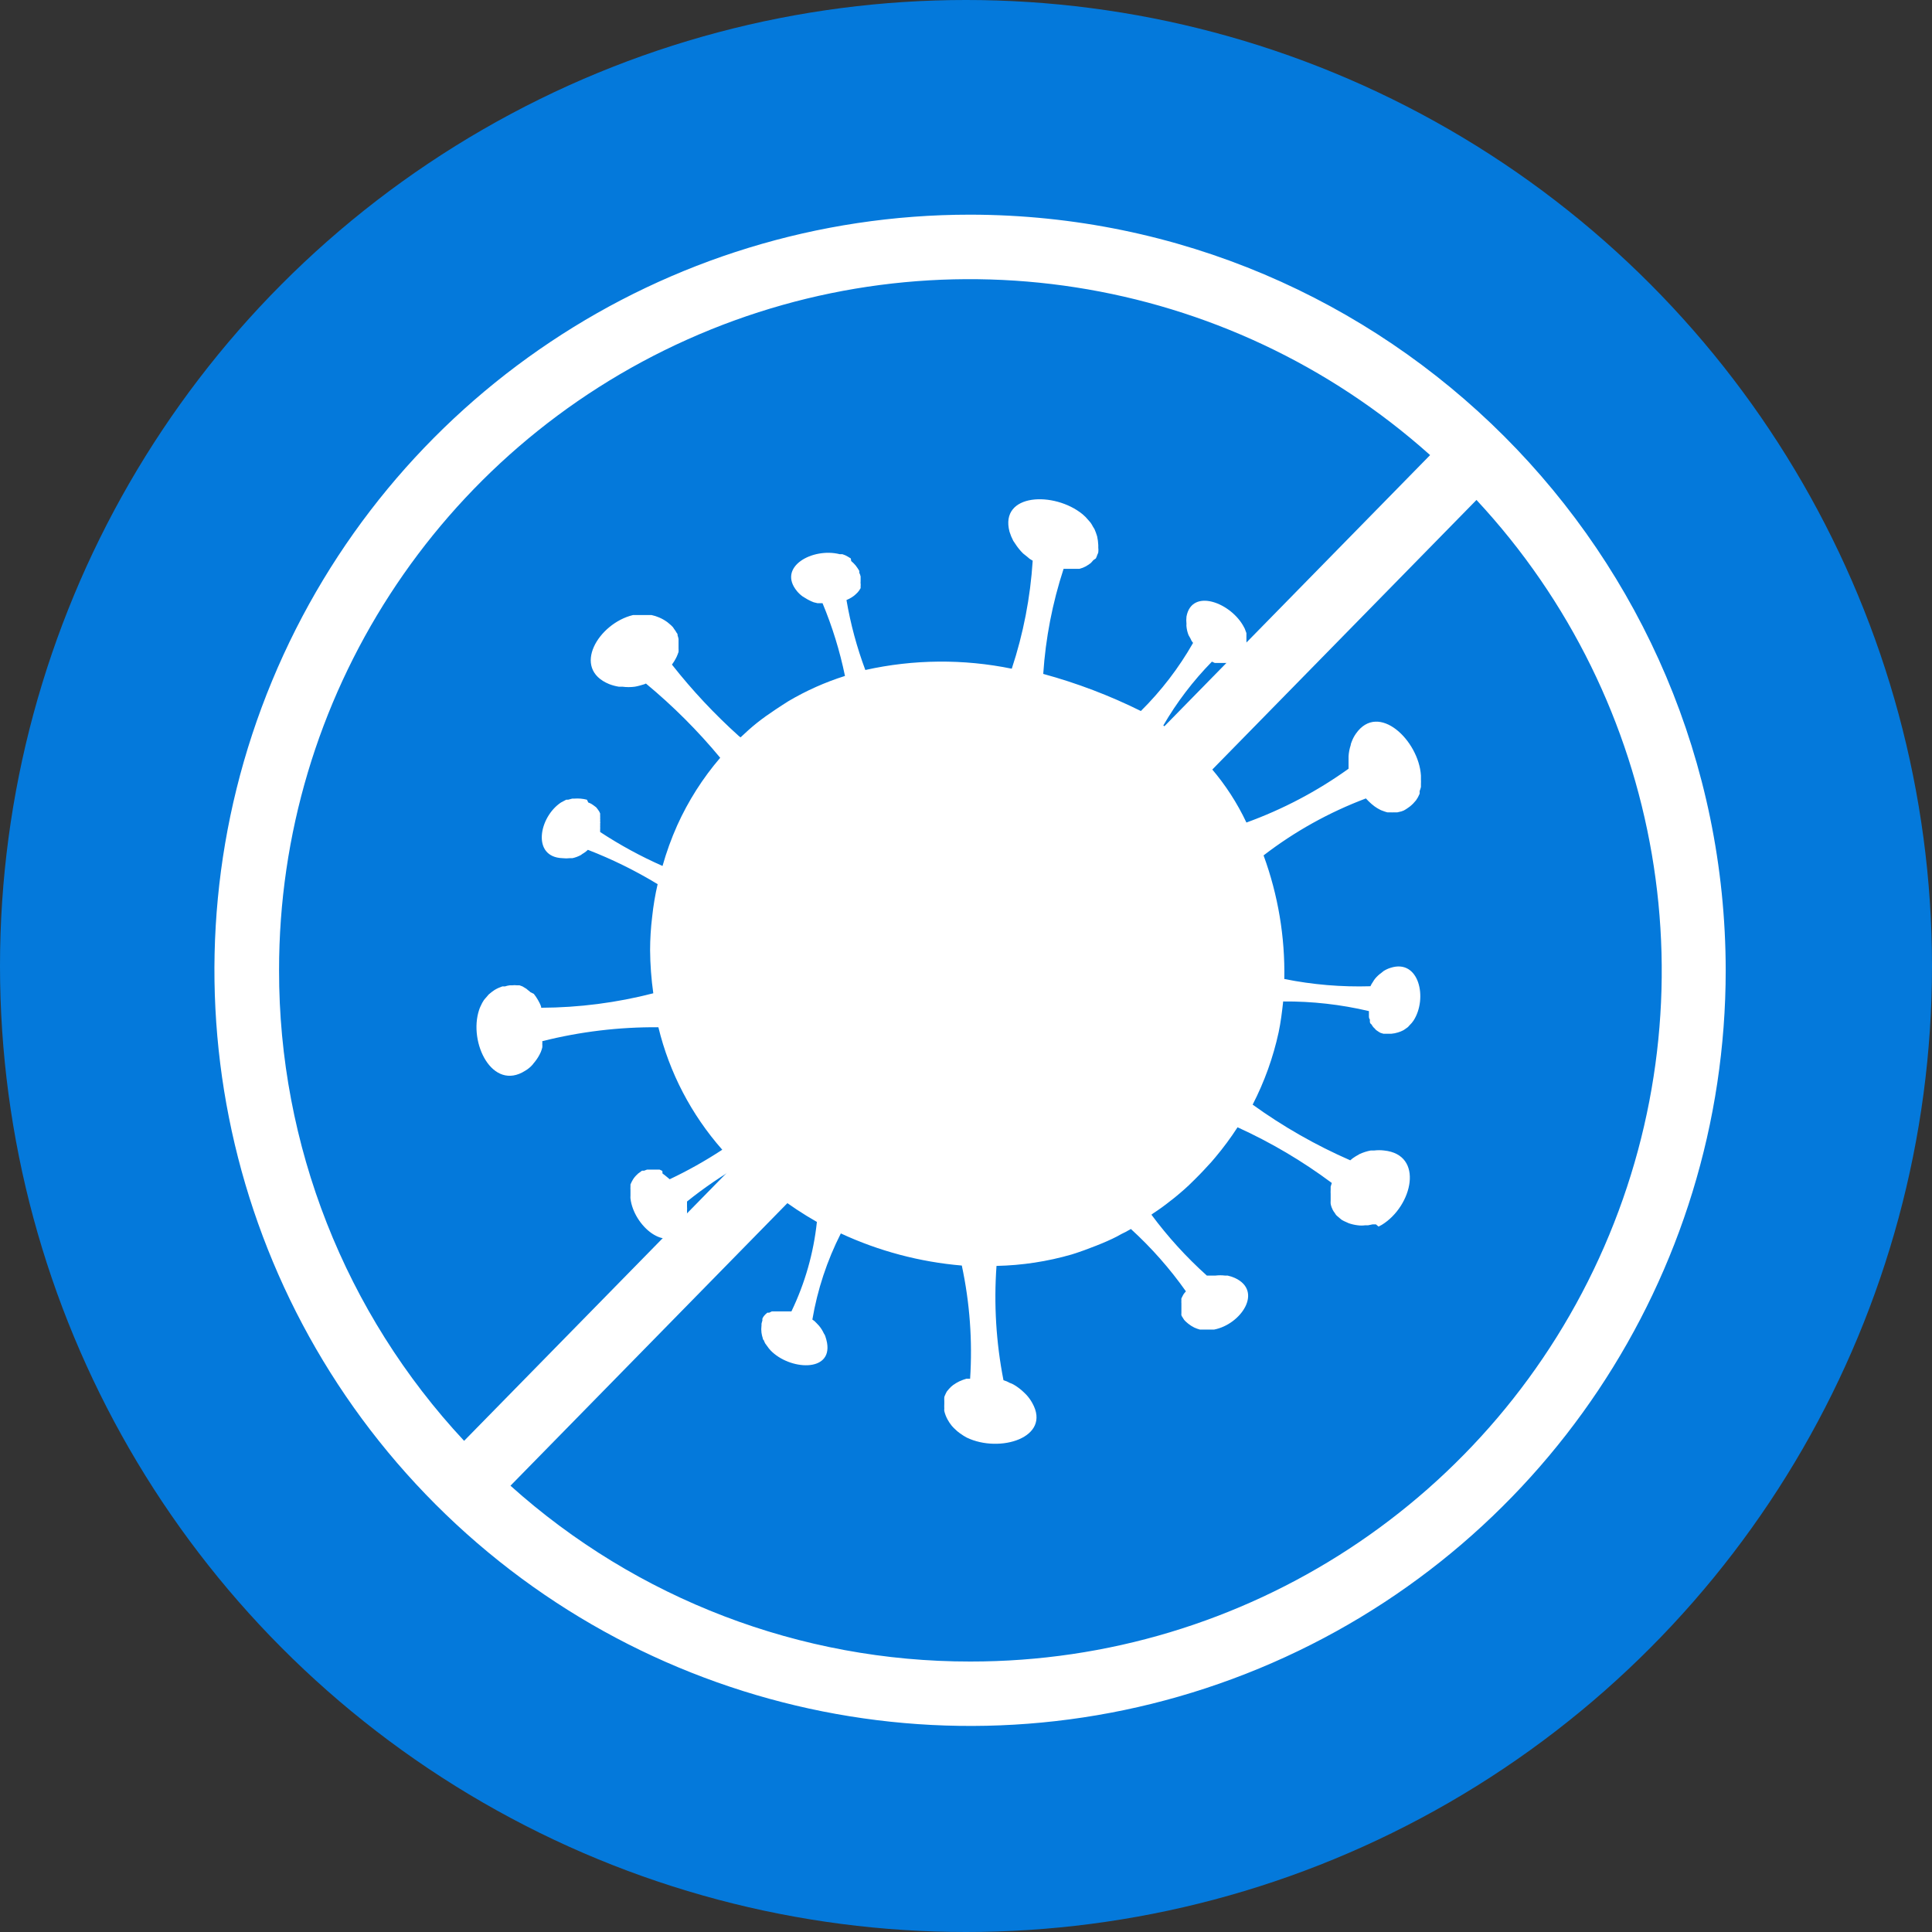
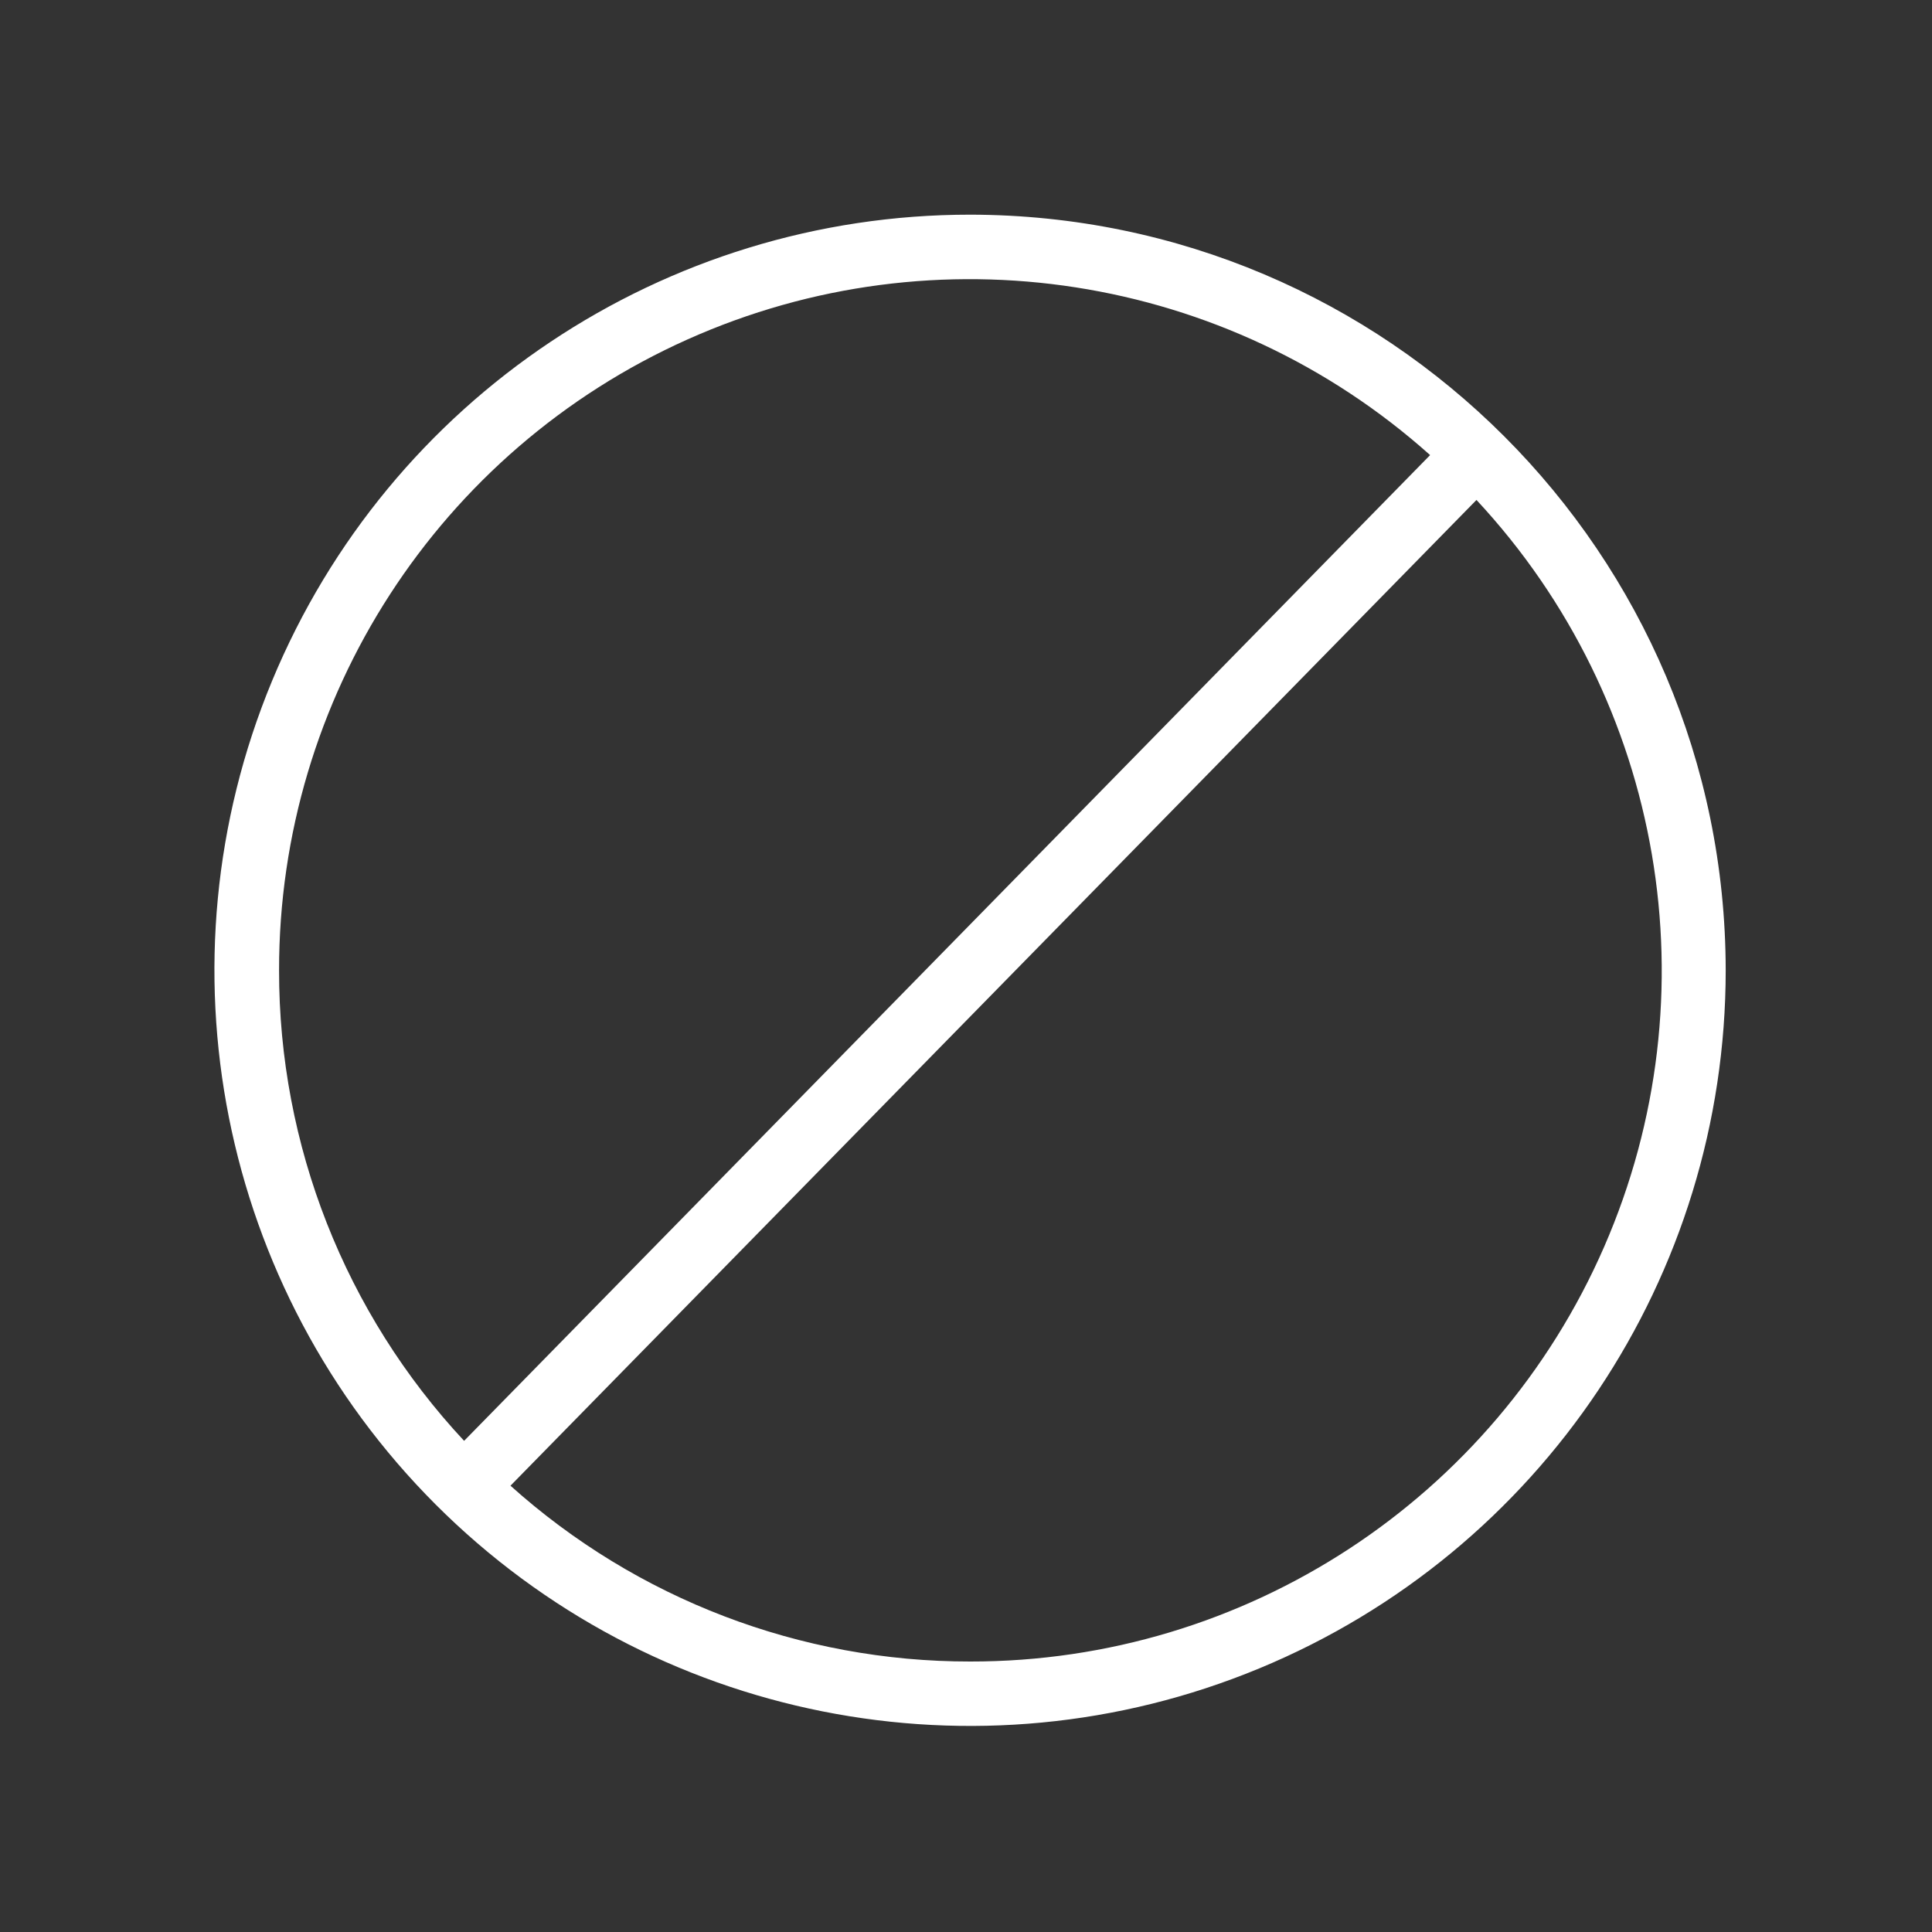
<svg xmlns="http://www.w3.org/2000/svg" width="90px" height="90px" viewBox="0 0 90 90" version="1.1">
  <rect x="0" y="0" width="90" height="90" fill="#333333" stroke="none" />
  <title>5EC67CBD-40B5-4006-B8DC-EB3C87ACB2DD@3x</title>
  <g id="Homepage" stroke="none" stroke-width="1" fill="none" fill-rule="evenodd">
    <g transform="translate(-289, -3355)" id="Benefits-Carousel">
      <g transform="translate(-1, 3185)">
        <g id="Benefits">
          <g id="Benefit-1" transform="translate(194, 170)">
            <g id="Icon" transform="translate(96, 0)">
-               <circle id="Oval" fill="#0479DB" cx="45" cy="45" r="45" />
              <g id="Bacteria" transform="translate(9, 10)">
-                 <path d="M55.472,43.594 C55.32,43.576 55.167,43.576 55.015,43.594 L55.015,43.594 L54.857,43.594 C54.679,43.627 54.505,43.683 54.339,43.758 L54.339,43.758 L54.146,43.87 L54.015,43.957 L53.9,44.052 C52.295,43.35 50.77,42.481 49.353,41.458 C49.903,40.391 50.31,39.257 50.564,38.087 C50.661,37.628 50.722,37.144 50.775,36.652 L50.775,36.652 C52.12,36.641 53.461,36.792 54.77,37.101 L54.77,37.101 L54.77,37.239 L54.77,37.36 C54.77,37.36 54.77,37.447 54.814,37.49 L54.814,37.594 C54.814,37.594 54.814,37.68 54.884,37.715 L54.945,37.81 C54.97,37.846 54.999,37.878 55.033,37.905 L55.103,37.983 L55.217,38.061 L55.305,38.113 L55.446,38.156 L55.542,38.156 L55.814,38.156 C55.919,38.147 56.022,38.127 56.122,38.095 C56.21,38.07 56.295,38.035 56.376,37.992 L56.455,37.94 L56.587,37.845 L56.666,37.758 L56.763,37.654 C56.791,37.621 56.817,37.587 56.842,37.551 L56.842,37.551 L56.842,37.551 C57.518,36.522 57.114,34.646 55.771,35.087 C55.659,35.122 55.553,35.171 55.454,35.234 L55.454,35.234 L55.358,35.312 C55.243,35.393 55.14,35.489 55.051,35.597 L55.051,35.597 C55.015,35.644 54.983,35.693 54.954,35.744 L54.893,35.839 L54.84,35.943 C53.494,35.984 52.147,35.871 50.828,35.605 C50.865,33.644 50.538,31.693 49.862,29.848 C51.308,28.734 52.915,27.84 54.629,27.194 L54.629,27.194 L54.761,27.332 L54.893,27.453 L55.033,27.565 L55.165,27.652 L55.323,27.738 L55.463,27.79 C55.518,27.811 55.573,27.829 55.63,27.842 L55.762,27.842 C55.82,27.846 55.879,27.846 55.937,27.842 L56.095,27.842 L56.28,27.799 L56.394,27.756 C56.461,27.72 56.526,27.68 56.587,27.635 L56.684,27.565 C56.788,27.481 56.882,27.385 56.965,27.28 C57.032,27.186 57.088,27.084 57.131,26.977 C57.135,26.937 57.135,26.897 57.131,26.856 C57.157,26.792 57.178,26.725 57.193,26.658 L57.193,26.502 C57.197,26.442 57.197,26.381 57.193,26.32 L57.193,26.13 L57.193,26.13 C57.096,24.505 55.217,22.672 54.164,24.176 C54.079,24.297 54.011,24.428 53.962,24.565 L53.962,24.565 C53.939,24.615 53.924,24.667 53.918,24.721 C53.864,24.886 53.831,25.058 53.821,25.231 L53.821,25.283 C53.821,25.352 53.821,25.43 53.821,25.508 C53.821,25.586 53.821,25.612 53.821,25.663 L53.821,25.81 C52.36,26.859 50.759,27.702 49.063,28.317 C48.205,26.497 46.868,24.936 45.191,23.796 C45.818,22.716 46.579,21.717 47.456,20.822 L47.456,20.822 L47.588,20.883 L47.711,20.883 L47.851,20.883 L47.965,20.883 L48.097,20.883 L48.211,20.883 L48.343,20.883 L48.439,20.883 L48.562,20.839 L48.65,20.796 L48.756,20.701 C48.783,20.686 48.807,20.665 48.826,20.64 C48.826,20.597 48.887,20.545 48.922,20.494 C48.935,20.467 48.95,20.441 48.966,20.416 C49.008,20.324 49.04,20.228 49.063,20.13 C49.071,20.041 49.071,19.952 49.063,19.862 C49.063,19.862 49.063,19.802 49.063,19.767 L49.063,19.603 L49.063,19.491 L49.01,19.352 C48.998,19.31 48.98,19.269 48.957,19.231 C48.957,19.231 48.957,19.231 48.957,19.231 L48.957,19.231 C48.378,18.09 46.525,17.364 46.271,18.721 C46.258,18.836 46.258,18.952 46.271,19.067 L46.271,19.067 C46.266,19.107 46.266,19.148 46.271,19.188 C46.284,19.324 46.317,19.458 46.367,19.586 C46.393,19.639 46.423,19.691 46.455,19.741 L46.508,19.854 L46.578,19.949 C45.917,21.11 45.099,22.177 44.146,23.122 L44.146,23.122 C42.691,22.4 41.168,21.821 39.598,21.393 C39.708,19.729 40.027,18.086 40.546,16.499 L40.95,16.499 L41.135,16.499 L41.284,16.499 L41.442,16.448 L41.574,16.387 L41.714,16.301 L41.819,16.223 L41.934,16.093 L42.048,16.015 C42.076,15.96 42.1,15.902 42.118,15.842 C42.138,15.807 42.153,15.769 42.162,15.73 C42.171,15.655 42.171,15.58 42.162,15.505 C42.165,15.468 42.165,15.43 42.162,15.393 C42.156,15.256 42.139,15.12 42.109,14.986 C42.075,14.872 42.034,14.759 41.986,14.649 L41.916,14.537 C41.883,14.471 41.845,14.407 41.802,14.347 L41.697,14.226 L41.565,14.079 L41.433,13.958 L41.433,13.958 L41.433,13.958 C40.116,12.877 37.553,12.972 38.027,14.77 C38.072,14.916 38.131,15.058 38.202,15.194 L38.202,15.194 L38.29,15.324 C38.395,15.489 38.519,15.643 38.659,15.782 L38.659,15.782 L38.843,15.929 C38.882,15.966 38.923,16 38.966,16.033 L39.107,16.119 C38.998,17.83 38.671,19.521 38.132,21.151 C35.88,20.69 33.553,20.711 31.31,21.211 L31.31,21.211 C30.915,20.154 30.621,19.063 30.432,17.952 L30.432,17.952 L30.564,17.891 L30.669,17.831 L30.783,17.753 L30.862,17.684 L30.959,17.589 L31.02,17.511 L31.091,17.398 C31.091,17.398 31.091,17.338 31.091,17.303 C31.096,17.263 31.096,17.223 31.091,17.182 C31.086,17.151 31.086,17.119 31.091,17.087 C31.091,17.044 31.091,16.992 31.091,16.949 C31.091,16.906 31.091,16.88 31.091,16.854 C31.078,16.794 31.057,16.736 31.029,16.681 L31.029,16.594 C30.977,16.504 30.918,16.417 30.854,16.335 C30.793,16.263 30.725,16.196 30.652,16.136 L30.634,16.015 L30.494,15.929 L30.379,15.868 L30.239,15.816 L30.116,15.816 L30.116,15.816 C28.861,15.497 27.184,16.404 28.132,17.545 C28.209,17.637 28.297,17.718 28.395,17.788 L28.395,17.788 L28.509,17.857 C28.633,17.937 28.766,18.003 28.904,18.056 L28.904,18.056 L29.08,18.099 L29.194,18.099 L29.317,18.099 C29.773,19.194 30.123,20.328 30.362,21.488 L30.362,21.488 C29.441,21.779 28.557,22.173 27.728,22.663 L27.728,22.663 L27.429,22.854 L27.14,23.044 C26.841,23.243 26.543,23.45 26.262,23.675 C25.981,23.9 25.744,24.116 25.498,24.349 L25.428,24.297 C24.291,23.275 23.245,22.159 22.302,20.96 L22.302,20.96 L22.407,20.805 L22.486,20.666 C22.513,20.616 22.537,20.564 22.557,20.511 L22.609,20.372 C22.613,20.315 22.613,20.257 22.609,20.2 L22.609,20.07 L22.609,19.897 C22.609,19.854 22.609,19.811 22.609,19.767 C22.6,19.711 22.585,19.656 22.565,19.603 C22.565,19.56 22.565,19.517 22.522,19.482 C22.492,19.424 22.456,19.369 22.416,19.318 L22.346,19.214 C22.292,19.155 22.233,19.1 22.17,19.05 L22.074,18.972 C21.959,18.889 21.836,18.819 21.705,18.764 C21.592,18.715 21.474,18.678 21.354,18.652 L21.222,18.652 L21.003,18.652 L20.845,18.652 L20.651,18.652 L20.485,18.652 L20.485,18.652 C18.878,19.041 17.605,21.142 19.378,21.868 C19.523,21.924 19.673,21.965 19.826,21.989 L19.826,21.989 L19.993,21.989 C20.185,22.015 20.38,22.015 20.572,21.989 L20.572,21.989 C20.649,21.976 20.726,21.959 20.801,21.937 L20.95,21.894 C20.999,21.882 21.046,21.865 21.09,21.842 C22.351,22.886 23.509,24.043 24.55,25.3 C23.735,26.251 23.061,27.311 22.548,28.447 C22.274,29.061 22.045,29.694 21.863,30.34 L21.863,30.34 C20.851,29.893 19.879,29.364 18.957,28.758 L18.957,28.629 C18.961,28.586 18.961,28.542 18.957,28.499 C18.961,28.456 18.961,28.412 18.957,28.369 C18.966,28.332 18.966,28.294 18.957,28.257 C18.962,28.211 18.962,28.165 18.957,28.119 C18.961,28.084 18.961,28.049 18.957,28.015 C18.957,27.972 18.957,27.928 18.957,27.894 L18.913,27.799 L18.834,27.686 L18.773,27.609 L18.658,27.522 L18.571,27.462 C18.519,27.429 18.463,27.403 18.404,27.384 L18.342,27.254 C18.151,27.204 17.952,27.187 17.754,27.202 L17.658,27.202 L17.464,27.254 L17.377,27.254 L17.245,27.323 L17.131,27.384 L17.131,27.384 L17.131,27.384 C16.104,28.067 15.761,29.926 17.201,29.977 C17.318,29.991 17.435,29.991 17.552,29.977 L17.552,29.977 L17.666,29.977 C17.804,29.947 17.937,29.897 18.061,29.83 L18.061,29.83 C18.105,29.794 18.152,29.762 18.202,29.735 L18.298,29.666 L18.386,29.588 C19.515,30.025 20.602,30.56 21.635,31.188 L21.635,31.188 C21.519,31.689 21.434,32.198 21.38,32.709 C21.317,33.223 21.285,33.74 21.284,34.257 C21.289,34.931 21.339,35.604 21.433,36.271 L21.433,36.271 C19.727,36.711 17.972,36.938 16.209,36.945 C16.209,36.945 16.209,36.945 16.209,36.902 C16.191,36.843 16.167,36.785 16.139,36.729 L16.06,36.582 C16.031,36.529 15.998,36.477 15.963,36.427 L15.866,36.297 L15.708,36.219 C15.675,36.183 15.636,36.151 15.594,36.124 C15.554,36.082 15.506,36.047 15.454,36.02 L15.34,35.951 L15.199,35.899 L15.067,35.899 C15.003,35.89 14.938,35.89 14.874,35.899 L14.751,35.899 C14.674,35.908 14.597,35.926 14.523,35.951 L14.4,35.951 C14.275,35.993 14.154,36.048 14.04,36.116 C13.941,36.181 13.847,36.253 13.759,36.332 L13.68,36.427 C13.628,36.479 13.584,36.539 13.54,36.591 L13.461,36.721 L13.382,36.885 C13.358,36.935 13.337,36.987 13.32,37.041 L13.32,37.041 L13.32,37.041 C12.811,38.562 13.935,40.862 15.471,39.876 C15.601,39.8 15.716,39.704 15.814,39.591 L15.814,39.591 C15.814,39.591 15.875,39.504 15.91,39.47 C16.024,39.33 16.118,39.176 16.191,39.012 L16.191,39.012 C16.22,38.941 16.243,38.869 16.262,38.796 C16.267,38.747 16.267,38.697 16.262,38.649 C16.266,38.6 16.266,38.55 16.262,38.502 C18.028,38.057 19.846,37.839 21.67,37.853 C22.181,39.964 23.202,41.921 24.646,43.559 L24.646,43.559 C23.863,44.073 23.045,44.533 22.197,44.934 L22.197,44.934 L22.083,44.839 L21.977,44.752 L21.863,44.666 L21.854,44.545 L21.723,44.484 L21.617,44.484 L21.486,44.484 L21.38,44.484 L21.143,44.484 L21.003,44.536 L20.906,44.536 L20.766,44.64 C20.738,44.655 20.714,44.676 20.695,44.7 C20.617,44.768 20.549,44.847 20.493,44.934 C20.445,45.011 20.404,45.092 20.37,45.176 L20.37,45.271 C20.366,45.326 20.366,45.38 20.37,45.435 C20.37,45.435 20.37,45.513 20.37,45.556 L20.37,45.703 C20.366,45.746 20.366,45.79 20.37,45.833 L20.37,45.833 L20.37,45.833 C20.52,47.104 22.065,48.426 22.82,47.233 C22.879,47.136 22.926,47.031 22.961,46.922 L22.961,46.922 L22.961,46.801 C22.998,46.666 23.012,46.526 23.004,46.386 L23.004,46.386 C23.009,46.329 23.009,46.271 23.004,46.213 C23.004,46.213 23.004,46.127 23.004,46.084 L23.004,45.971 C23.802,45.329 24.651,44.751 25.542,44.242 C26.584,45.288 27.765,46.189 29.054,46.922 C28.901,48.367 28.5,49.776 27.868,51.089 L27.868,51.089 L27.728,51.089 L27.298,51.089 L27.184,51.089 L27.052,51.089 L26.955,51.089 L26.832,51.15 L26.745,51.15 L26.648,51.236 L26.587,51.305 C26.558,51.343 26.534,51.383 26.516,51.426 C26.512,51.455 26.512,51.484 26.516,51.513 C26.498,51.566 26.483,51.621 26.472,51.677 C26.477,51.706 26.477,51.735 26.472,51.763 C26.459,51.867 26.459,51.971 26.472,52.075 C26.484,52.166 26.504,52.256 26.534,52.343 C26.534,52.343 26.534,52.403 26.578,52.429 C26.598,52.483 26.621,52.535 26.648,52.585 C26.669,52.618 26.693,52.65 26.718,52.68 L26.806,52.801 L26.894,52.905 L26.894,52.905 L26.894,52.905 C27.772,53.821 29.765,53.951 29.528,52.559 C29.508,52.447 29.478,52.337 29.44,52.23 L29.44,52.23 C29.425,52.19 29.404,52.152 29.379,52.118 C29.319,51.987 29.243,51.865 29.15,51.755 L29.15,51.755 L29.027,51.625 C28.996,51.599 28.967,51.57 28.94,51.539 L28.843,51.47 C29.08,50.075 29.527,48.723 30.169,47.458 L30.169,47.458 C31.943,48.281 33.851,48.788 35.805,48.954 C36.176,50.686 36.306,52.46 36.192,54.227 L36.192,54.227 L36.016,54.227 L35.858,54.279 L35.691,54.348 L35.559,54.418 L35.41,54.513 L35.305,54.599 C35.236,54.667 35.171,54.739 35.112,54.815 C35.082,54.865 35.056,54.917 35.033,54.971 C35.014,55.007 35,55.044 34.989,55.083 C34.985,55.144 34.985,55.204 34.989,55.265 C34.989,55.265 34.989,55.351 34.989,55.394 C34.985,55.469 34.985,55.544 34.989,55.619 C34.984,55.657 34.984,55.694 34.989,55.732 C35.021,55.867 35.071,55.998 35.138,56.121 C35.195,56.228 35.263,56.329 35.34,56.423 L35.428,56.518 L35.595,56.674 L35.718,56.769 L35.884,56.881 L36.034,56.968 L36.034,56.968 L36.034,56.968 C37.57,57.711 39.993,56.968 39.089,55.36 C39.014,55.223 38.922,55.095 38.817,54.98 L38.817,54.98 L38.703,54.867 C38.567,54.735 38.417,54.619 38.255,54.521 L38.255,54.521 C38.186,54.478 38.113,54.443 38.035,54.418 L37.895,54.348 L37.746,54.297 C37.402,52.543 37.293,50.753 37.421,48.971 L37.421,48.971 C38.61,48.946 39.791,48.766 40.933,48.435 C41.319,48.314 41.697,48.176 42.065,48.029 L42.364,47.908 C42.671,47.778 42.978,47.64 43.242,47.484 L43.435,47.389 L43.681,47.251 C44.639,48.125 45.499,49.099 46.244,50.155 L46.244,50.155 L46.157,50.259 C46.133,50.292 46.112,50.327 46.095,50.363 L46.034,50.484 C46.03,50.518 46.03,50.553 46.034,50.588 C46.03,50.631 46.03,50.674 46.034,50.717 L46.034,50.821 L46.034,51.046 L46.034,51.176 C46.03,51.207 46.03,51.239 46.034,51.271 C46.052,51.314 46.076,51.354 46.104,51.392 L46.157,51.478 C46.196,51.526 46.24,51.569 46.288,51.608 L46.359,51.668 C46.443,51.735 46.534,51.793 46.631,51.841 C46.716,51.881 46.804,51.912 46.894,51.936 L46.991,51.936 L47.166,51.936 L47.43,51.936 L47.561,51.936 L47.561,51.936 C48.808,51.694 49.853,50.147 48.527,49.533 C48.417,49.484 48.303,49.446 48.185,49.421 L48.185,49.421 L48.062,49.421 C47.916,49.403 47.769,49.403 47.623,49.421 L47.623,49.421 L47.447,49.421 L47.324,49.421 L47.219,49.421 C46.264,48.563 45.4,47.613 44.638,46.585 L44.717,46.524 C44.992,46.346 45.255,46.156 45.507,45.954 L45.718,45.79 C46.025,45.539 46.324,45.28 46.596,45.003 L46.71,44.89 C46.956,44.648 47.193,44.389 47.43,44.13 L47.614,43.914 C47.989,43.468 48.335,43.001 48.65,42.513 C50.204,43.22 51.676,44.089 53.04,45.107 C53.04,45.107 53.04,45.107 53.04,45.107 L52.987,45.28 C52.987,45.331 52.987,45.383 52.987,45.435 C52.983,45.496 52.983,45.556 52.987,45.617 C52.987,45.617 52.987,45.712 52.987,45.764 C52.987,45.816 52.987,45.876 52.987,45.937 C52.983,45.983 52.983,46.029 52.987,46.075 C52.997,46.131 53.011,46.186 53.031,46.239 L53.084,46.36 C53.111,46.412 53.143,46.461 53.181,46.507 C53.202,46.548 53.228,46.586 53.26,46.62 L53.4,46.741 L53.505,46.827 C53.573,46.867 53.643,46.901 53.716,46.931 L53.83,46.983 C53.964,47.029 54.102,47.061 54.243,47.078 C54.362,47.095 54.483,47.095 54.603,47.078 L54.735,47.078 L54.945,47.035 L55.095,47.035 L55.217,47.138 L55.367,47.06 L55.367,47.06 L55.367,47.06 C56.798,46.187 57.36,43.784 55.472,43.594 Z" id="Path" fill="#FFFFFF" fill-rule="nonzero" />
-                 <path d="M57.62,11.19 C44.798,-0.28 25.222,0.364 13.181,12.651 C1.14,24.938 0.893,44.523 12.62,57.11 L57.62,11.19 Z" id="Path" />
-                 <path d="M59.76,13.29 L14.76,59.21 C27.561,70.834 47.261,70.259 59.363,57.91 C71.465,45.56 71.64,25.853 59.76,13.29 Z" id="Path" />
                <path d="M36.2,-1.43060122e-06 C21.962,-0.004 9.124,8.57 3.672,21.723 C-1.779,34.876 1.23,50.017 11.296,60.087 C21.363,70.156 36.504,73.169 49.658,67.722 C62.813,62.274 71.39,49.438 71.39,35.2 C71.368,15.773 55.627,0.028 36.2,-1.43060122e-06 Z M4,35.2 C3.99,22.508 11.443,10.997 23.027,5.812 C34.611,0.627 48.161,2.738 57.62,11.2 L12.62,57.12 C7.07,51.171 3.989,43.336 4,35.2 L4,35.2 Z M36.2,67.4 C28.293,67.41 20.663,64.492 14.78,59.21 L59.78,13.29 C68.512,22.667 70.849,36.33 65.73,48.076 C60.611,59.822 49.013,67.412 36.2,67.4 L36.2,67.4 Z" id="Shape" fill="#FFFFFF" fill-rule="nonzero" />
              </g>
            </g>
          </g>
        </g>
      </g>
    </g>
  </g>
</svg>